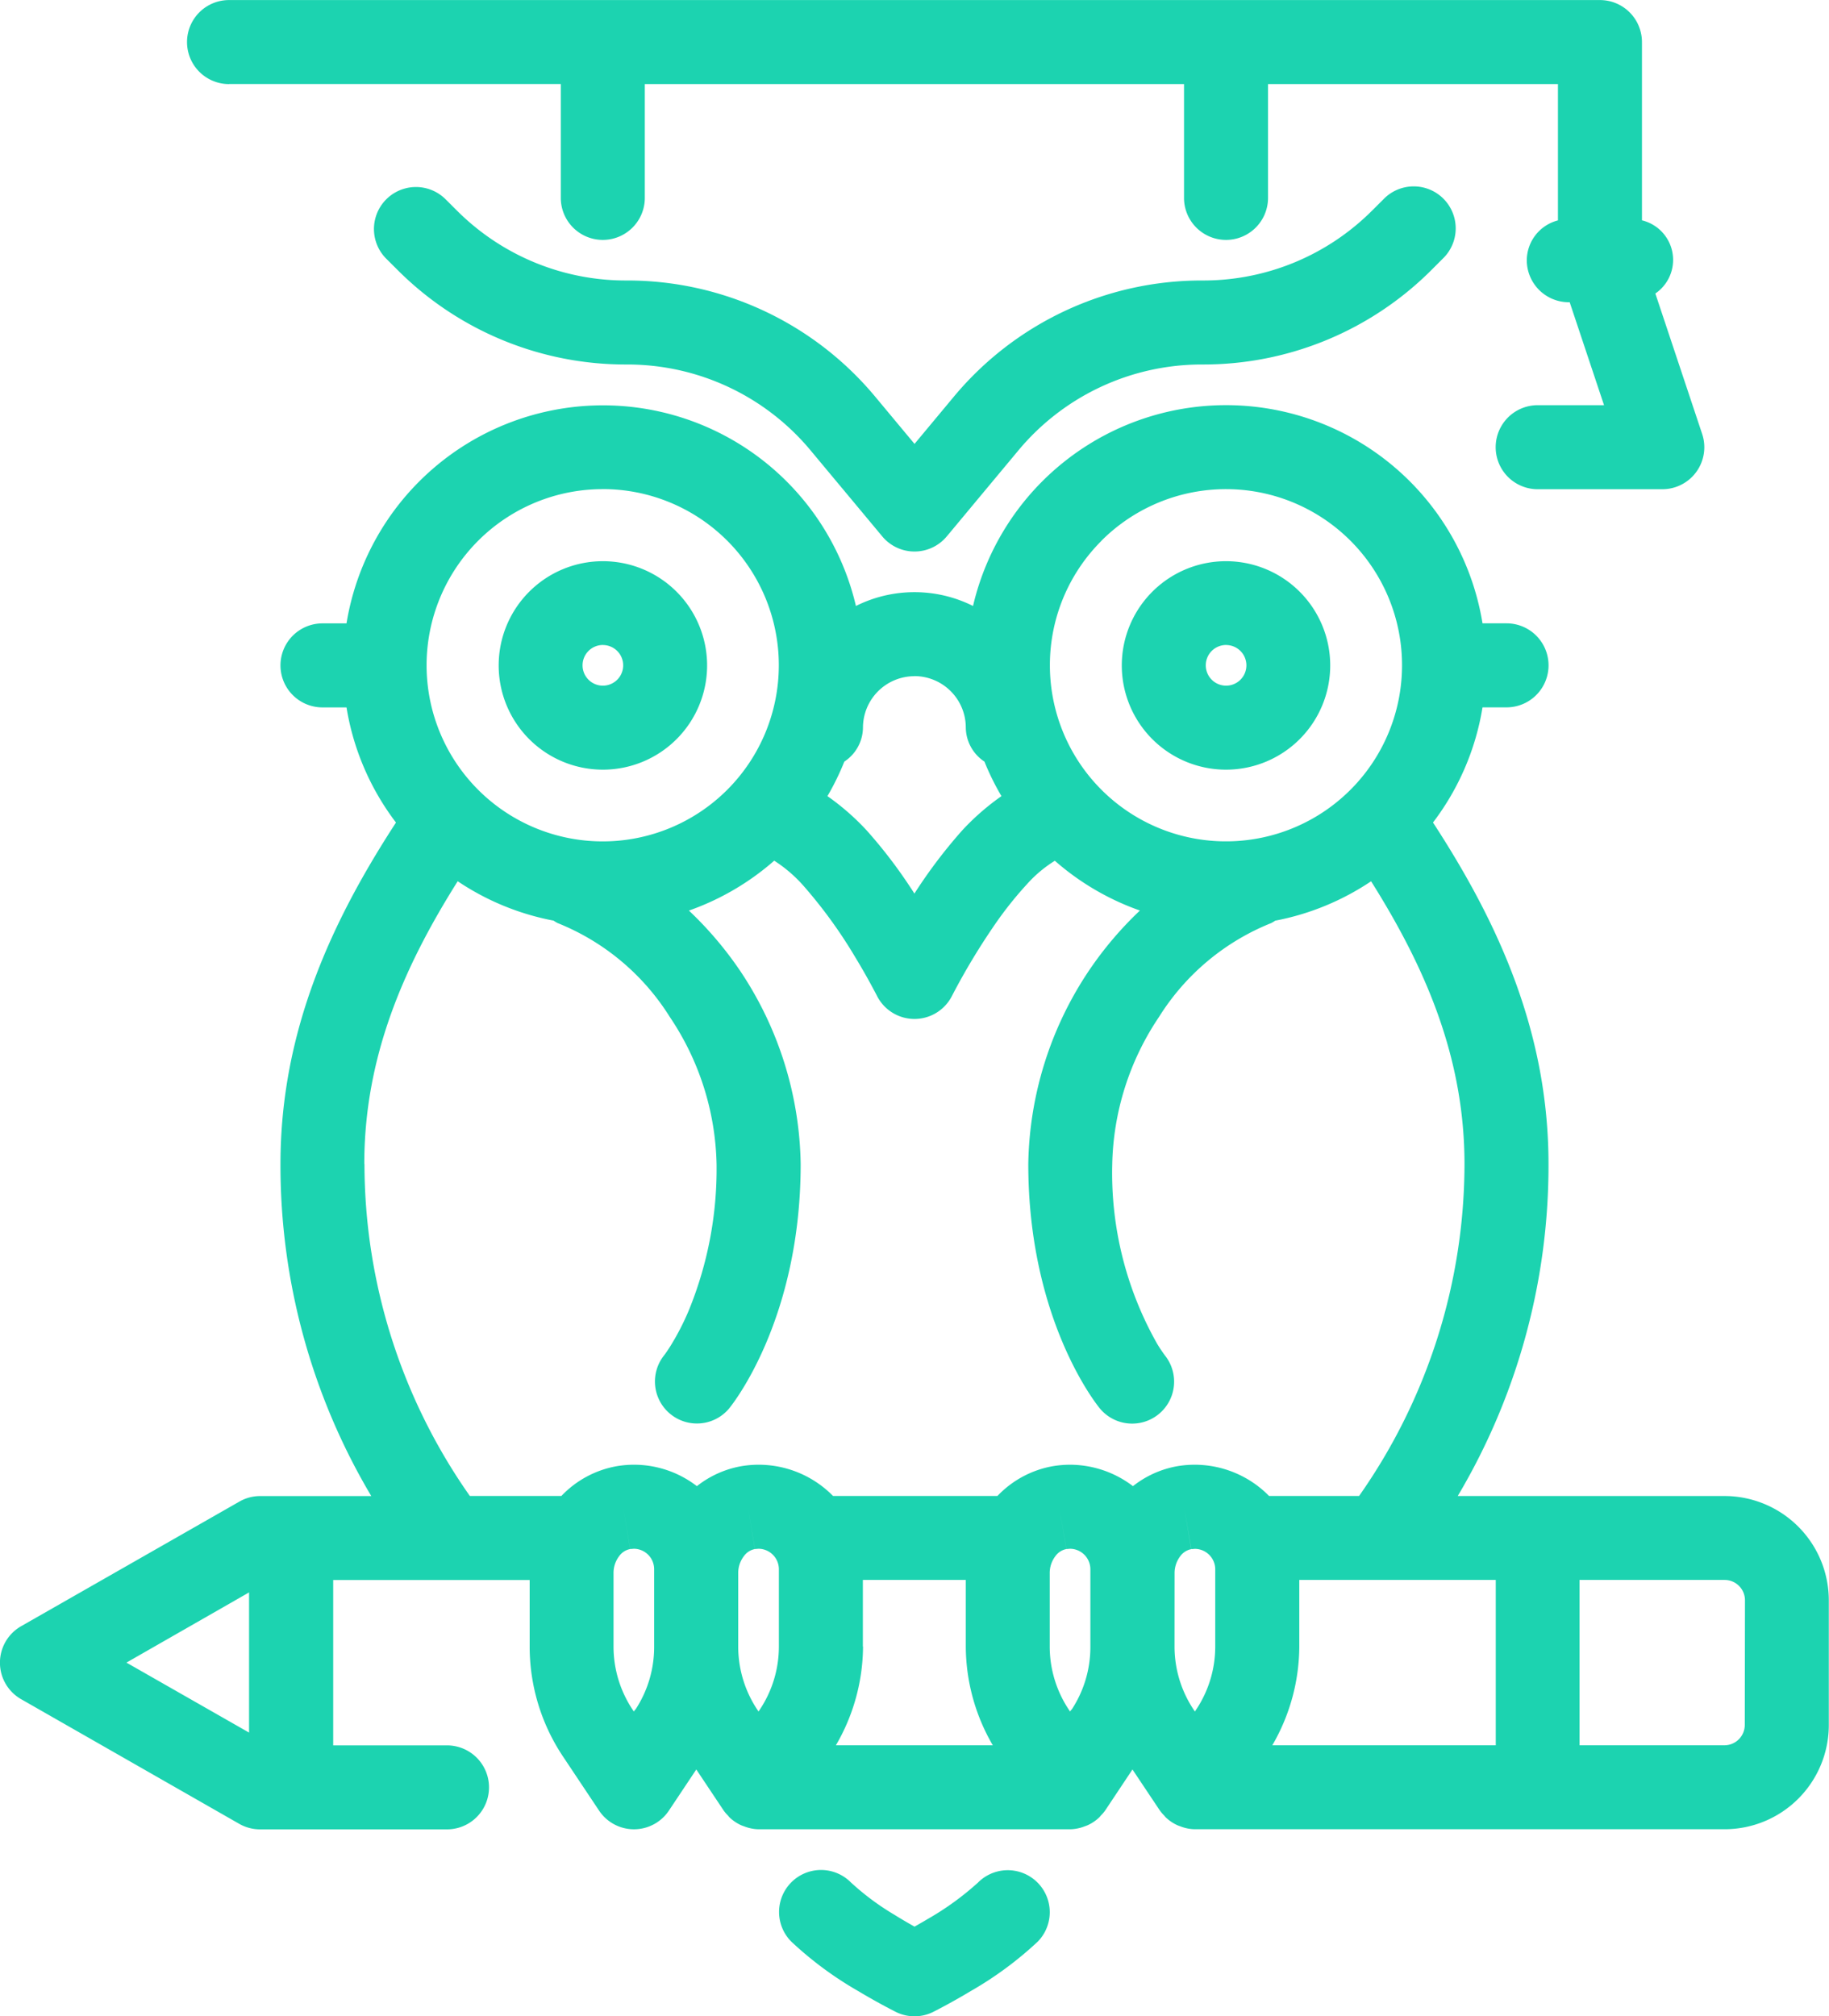
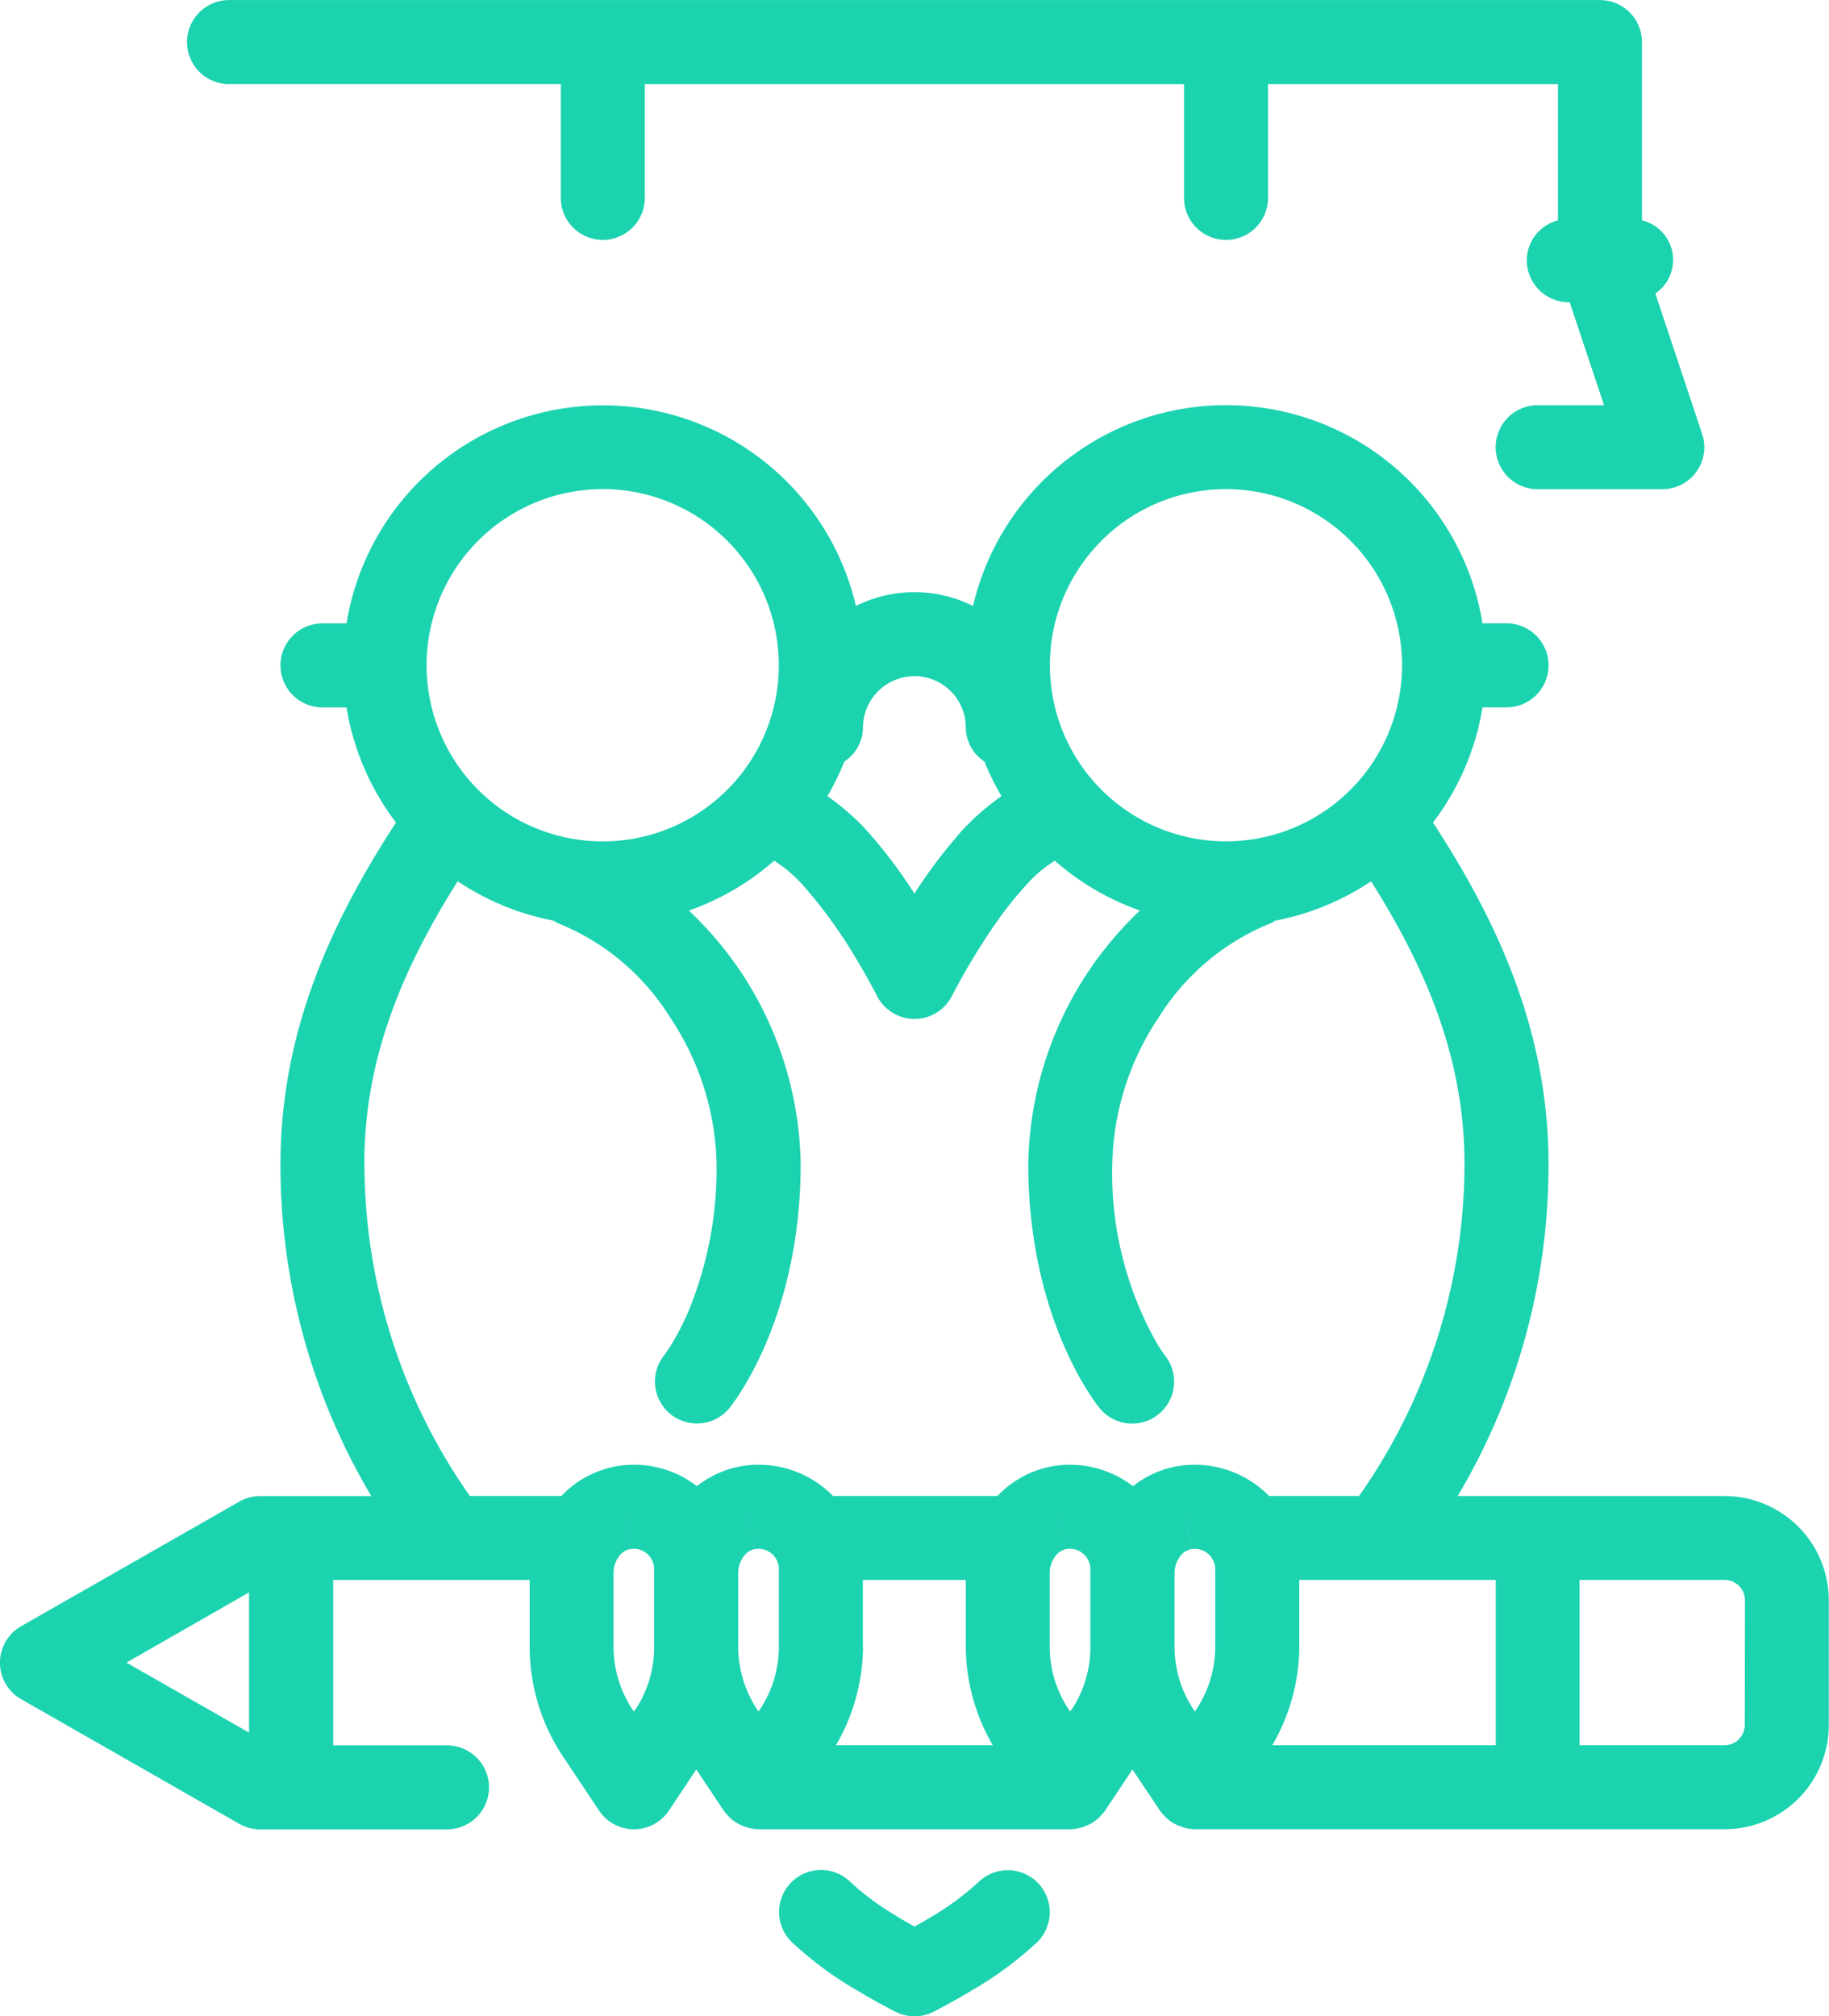
<svg xmlns="http://www.w3.org/2000/svg" width="86" height="94.789" viewBox="0 0 86 94.789">
  <g transform="translate(-735.607 -334.097)">
-     <path d="M752.382,357.261a4.9,4.9,0,1,0-4.9-4.9A4.9,4.9,0,0,0,752.382,357.261Zm0-5.859a.955.955,0,1,1-.956.956A.955.955,0,0,1,752.382,351.4Z" transform="translate(11.573 13.018)" fill="#1cd3b0" />
-     <path d="M767.222,357.261a4.9,4.9,0,1,0-4.905-4.9A4.9,4.9,0,0,0,767.222,357.261Zm0-5.859a.955.955,0,1,1-.956.956A.955.955,0,0,1,767.222,351.4Z" transform="translate(26.037 13.018)" fill="#1cd3b0" />
-     <path d="M756.344,346.893h.083a11.207,11.207,0,0,1,8.612,4.035l3.373,4.046a1.973,1.973,0,0,0,3.033,0l3.371-4.046a11.215,11.215,0,0,1,8.614-4.035h.083a15.163,15.163,0,0,0,10.721-4.441l.531-.531a1.974,1.974,0,1,0-2.788-2.794l-.535.533a11.212,11.212,0,0,1-7.929,3.284h-.083a15.158,15.158,0,0,0-11.647,5.456l-1.854,2.226-1.856-2.228a15.159,15.159,0,0,0-11.645-5.454h-.083a11.212,11.212,0,0,1-7.929-3.284l-.535-.533a1.974,1.974,0,0,0-2.79,2.794l.535.533A15.154,15.154,0,0,0,756.344,346.893Z" transform="translate(8.679 4.339)" fill="#1cd3b0" />
-     <path d="M744.8,340.256Z" transform="translate(8.965 6.004)" fill="#1cd3b0" />
    <path d="M742.035,338.047h15.6V343.4a1.975,1.975,0,1,0,3.95,0v-5.352h25.354V343.4a1.975,1.975,0,1,0,3.95,0v-5.352h13.632v6.41a1.946,1.946,0,0,0-1.465,1.872,1.975,1.975,0,0,0,1.975,1.975h.042l1.615,4.84h-3.12a1.975,1.975,0,0,0,0,3.95h5.859a1.973,1.973,0,0,0,1.874-2.6l-2.2-6.6a1.913,1.913,0,0,0-.63-3.44v-8.385A1.975,1.975,0,0,0,806.5,334.1H742.035a1.975,1.975,0,0,0,0,3.95Z" transform="translate(4.341 0)" fill="#1cd3b0" />
    <path d="M816.7,395.023h-12.55a30.427,30.427,0,0,0,4.268-15.607c0-6.3-2.451-11.479-5.431-16.055a12.141,12.141,0,0,0,2.328-5.413h1.13a1.975,1.975,0,0,0,0-3.95h-1.13a12.217,12.217,0,0,0-23.956-.816,6.157,6.157,0,0,0-5.506,0A12.217,12.217,0,0,0,751.9,354h-1.13a1.975,1.975,0,0,0,0,3.95h1.13a12.16,12.16,0,0,0,2.326,5.413c-2.978,4.576-5.431,9.757-5.431,16.055a30.427,30.427,0,0,0,4.27,15.607h-5.225a1.955,1.955,0,0,0-.979.261L736.6,401.143a1.975,1.975,0,0,0,0,3.43l10.257,5.861a1.973,1.973,0,0,0,.979.259H749.3v0h7.326a1.974,1.974,0,1,0,0-3.948h-5.352v-7.773h9.238V402.1a9.3,9.3,0,0,0,1.562,5.16l1.7,2.549a1.973,1.973,0,0,0,3.286,0l1.287-1.931,1.288,1.931a1.75,1.75,0,0,0,.2.233c.026.03.047.061.075.089a1.98,1.98,0,0,0,.543.367c.045.02.091.036.138.051a1.954,1.954,0,0,0,.685.14h14.653a1.964,1.964,0,0,0,.685-.14c.047-.016.091-.032.136-.051a1.98,1.98,0,0,0,.543-.367,1.089,1.089,0,0,0,.077-.089,1.747,1.747,0,0,0,.2-.233l1.286-1.931,1.29,1.931a1.9,1.9,0,0,0,.2.233c.028.03.049.061.077.089a1.98,1.98,0,0,0,.543.367c.045.02.091.036.136.051a1.919,1.919,0,0,0,.685.138l0,0h0l16.116,0v0h8.79a4.9,4.9,0,0,0,4.905-4.9v-5.861A4.907,4.907,0,0,0,816.7,395.023Zm-25.864,3.618a1.311,1.311,0,0,1,.263-.784.84.84,0,0,1,.519-.336l-.326-1.947.33,1.947.17-.014a.964.964,0,0,1,.956.956V402.1a5.346,5.346,0,0,1-.9,2.968l-.057.085-.057-.085a5.345,5.345,0,0,1-.9-2.968ZM796.7,402.1v-3.132h9.238v7.773H795.431A9.3,9.3,0,0,0,796.7,402.1Zm-9.3-51.988a8.279,8.279,0,1,1-2.427,5.857A8.253,8.253,0,0,1,787.4,350.117Zm-8.8,6.367a2.42,2.42,0,0,1,2.419,2.419,1.941,1.941,0,0,0,.877,1.6,11.985,11.985,0,0,0,.8,1.623,11.5,11.5,0,0,0-1.844,1.609,23.65,23.65,0,0,0-2.249,2.972c-.063-.1-.122-.191-.187-.288a22.868,22.868,0,0,0-2.06-2.684,11.488,11.488,0,0,0-1.843-1.609,12.09,12.09,0,0,0,.794-1.623,1.936,1.936,0,0,0,.877-1.6h0A2.422,2.422,0,0,1,778.608,356.483Zm-14.653-8.792a8.281,8.281,0,1,1-8.282,8.282h0l0,0a8.283,8.283,0,0,1,8.282-8.28Zm-11.211,31.725c0-4.982,1.819-9.208,4.392-13.29a12.141,12.141,0,0,0,4.508,1.852,2.116,2.116,0,0,0,.182.111h0A11.073,11.073,0,0,1,767.1,372.5a12.835,12.835,0,0,1,2.2,6.916A17.549,17.549,0,0,1,768,386.283a11.927,11.927,0,0,1-.863,1.679c-.113.18-.2.308-.257.385l-.057.075-.006.008,0,0a1.974,1.974,0,0,0,3.059,2.494c.184-.219,3.377-4.218,3.379-11.509a16.77,16.77,0,0,0-2.855-9.094,17.064,17.064,0,0,0-2.4-2.82,12.24,12.24,0,0,0,4.011-2.346,6.564,6.564,0,0,1,1.422,1.234,22.474,22.474,0,0,1,2.4,3.324c.316.521.573.979.746,1.3l.2.373.061.118a1.975,1.975,0,0,0,3.533,0l.026-.049a31.329,31.329,0,0,1,1.878-3.14,17.474,17.474,0,0,1,1.612-2.048,5.988,5.988,0,0,1,1.317-1.108,12.208,12.208,0,0,0,4,2.34,16.943,16.943,0,0,0-2.393,2.82,16.77,16.77,0,0,0-2.856,9.094c0,7.291,3.193,11.29,3.379,11.509a1.973,1.973,0,0,0,3.057-2.494l0,0a6.605,6.605,0,0,1-.383-.573,16.278,16.278,0,0,1-2.105-8.44,12.849,12.849,0,0,1,2.2-6.916,11.074,11.074,0,0,1,5.279-4.412,1.885,1.885,0,0,0,.184-.111,12.188,12.188,0,0,0,4.508-1.852c2.571,4.082,4.39,8.308,4.392,13.29a27.187,27.187,0,0,1-4.957,15.607h-4.232a4.9,4.9,0,0,0-4.317-1.4h0a4.677,4.677,0,0,0-2.083.938,4.888,4.888,0,0,0-2.946-1.007,4.946,4.946,0,0,0-.827.069h0a4.728,4.728,0,0,0-2.6,1.4h-7.729a4.9,4.9,0,0,0-4.317-1.4h0a4.683,4.683,0,0,0-2.085.938,4.843,4.843,0,0,0-3.772-.938h0a4.728,4.728,0,0,0-2.6,1.4H757.7A27.174,27.174,0,0,1,752.744,379.417Zm17.582,19.224a1.3,1.3,0,0,1,.265-.784.829.829,0,0,1,.519-.336l-.328-1.947.33,1.947.17-.014a.964.964,0,0,1,.956.956V402.1a5.346,5.346,0,0,1-.9,2.968l-.057.085-.055-.083a5.359,5.359,0,0,1-.9-2.97Zm5.861,3.464v-3.132h4.84V402.1a9.277,9.277,0,0,0,1.27,4.641h-7.378A9.3,9.3,0,0,0,776.187,402.1Zm9.8,2.968-.057.085-.057-.085a5.361,5.361,0,0,1-.9-2.968v-3.464a1.3,1.3,0,0,1,.265-.784.829.829,0,0,1,.519-.336l-.328-1.947.33,1.947.17-.014a.965.965,0,0,1,.956.956V402.1A5.346,5.346,0,0,1,785.99,405.073Zm-44.427-2.214,5.766-3.3v6.59Zm23.915,2.214-.057.085-.055-.083a5.357,5.357,0,0,1-.9-2.97v-3.464a1.3,1.3,0,0,1,.263-.784.825.825,0,0,1,.519-.336l-.328-1.947.33,1.947.172-.014a.961.961,0,0,1,.954.956V402.1A5.346,5.346,0,0,1,765.478,405.073Zm52.18.717a.96.96,0,0,1-.956.956h-6.815v-7.773H816.7a.957.957,0,0,1,.956.956Z" transform="translate(0 9.402)" fill="#1cd3b0" />
    <path d="M763.524,379.192h0a13.5,13.5,0,0,1-2.366,1.718c-.227.134-.439.257-.632.365-.286-.16-.612-.35-.958-.565a12.129,12.129,0,0,1-2.04-1.519,1.974,1.974,0,0,0-2.794,2.79,16.824,16.824,0,0,0,3.128,2.314c.982.588,1.752.972,1.781.987a1.97,1.97,0,0,0,1.765,0c.03-.016.8-.4,1.781-.989a16.932,16.932,0,0,0,3.128-2.31,1.975,1.975,0,0,0-2.794-2.792Z" transform="translate(18.082 43.393)" fill="#1cd3b0" />
  </g>
</svg>